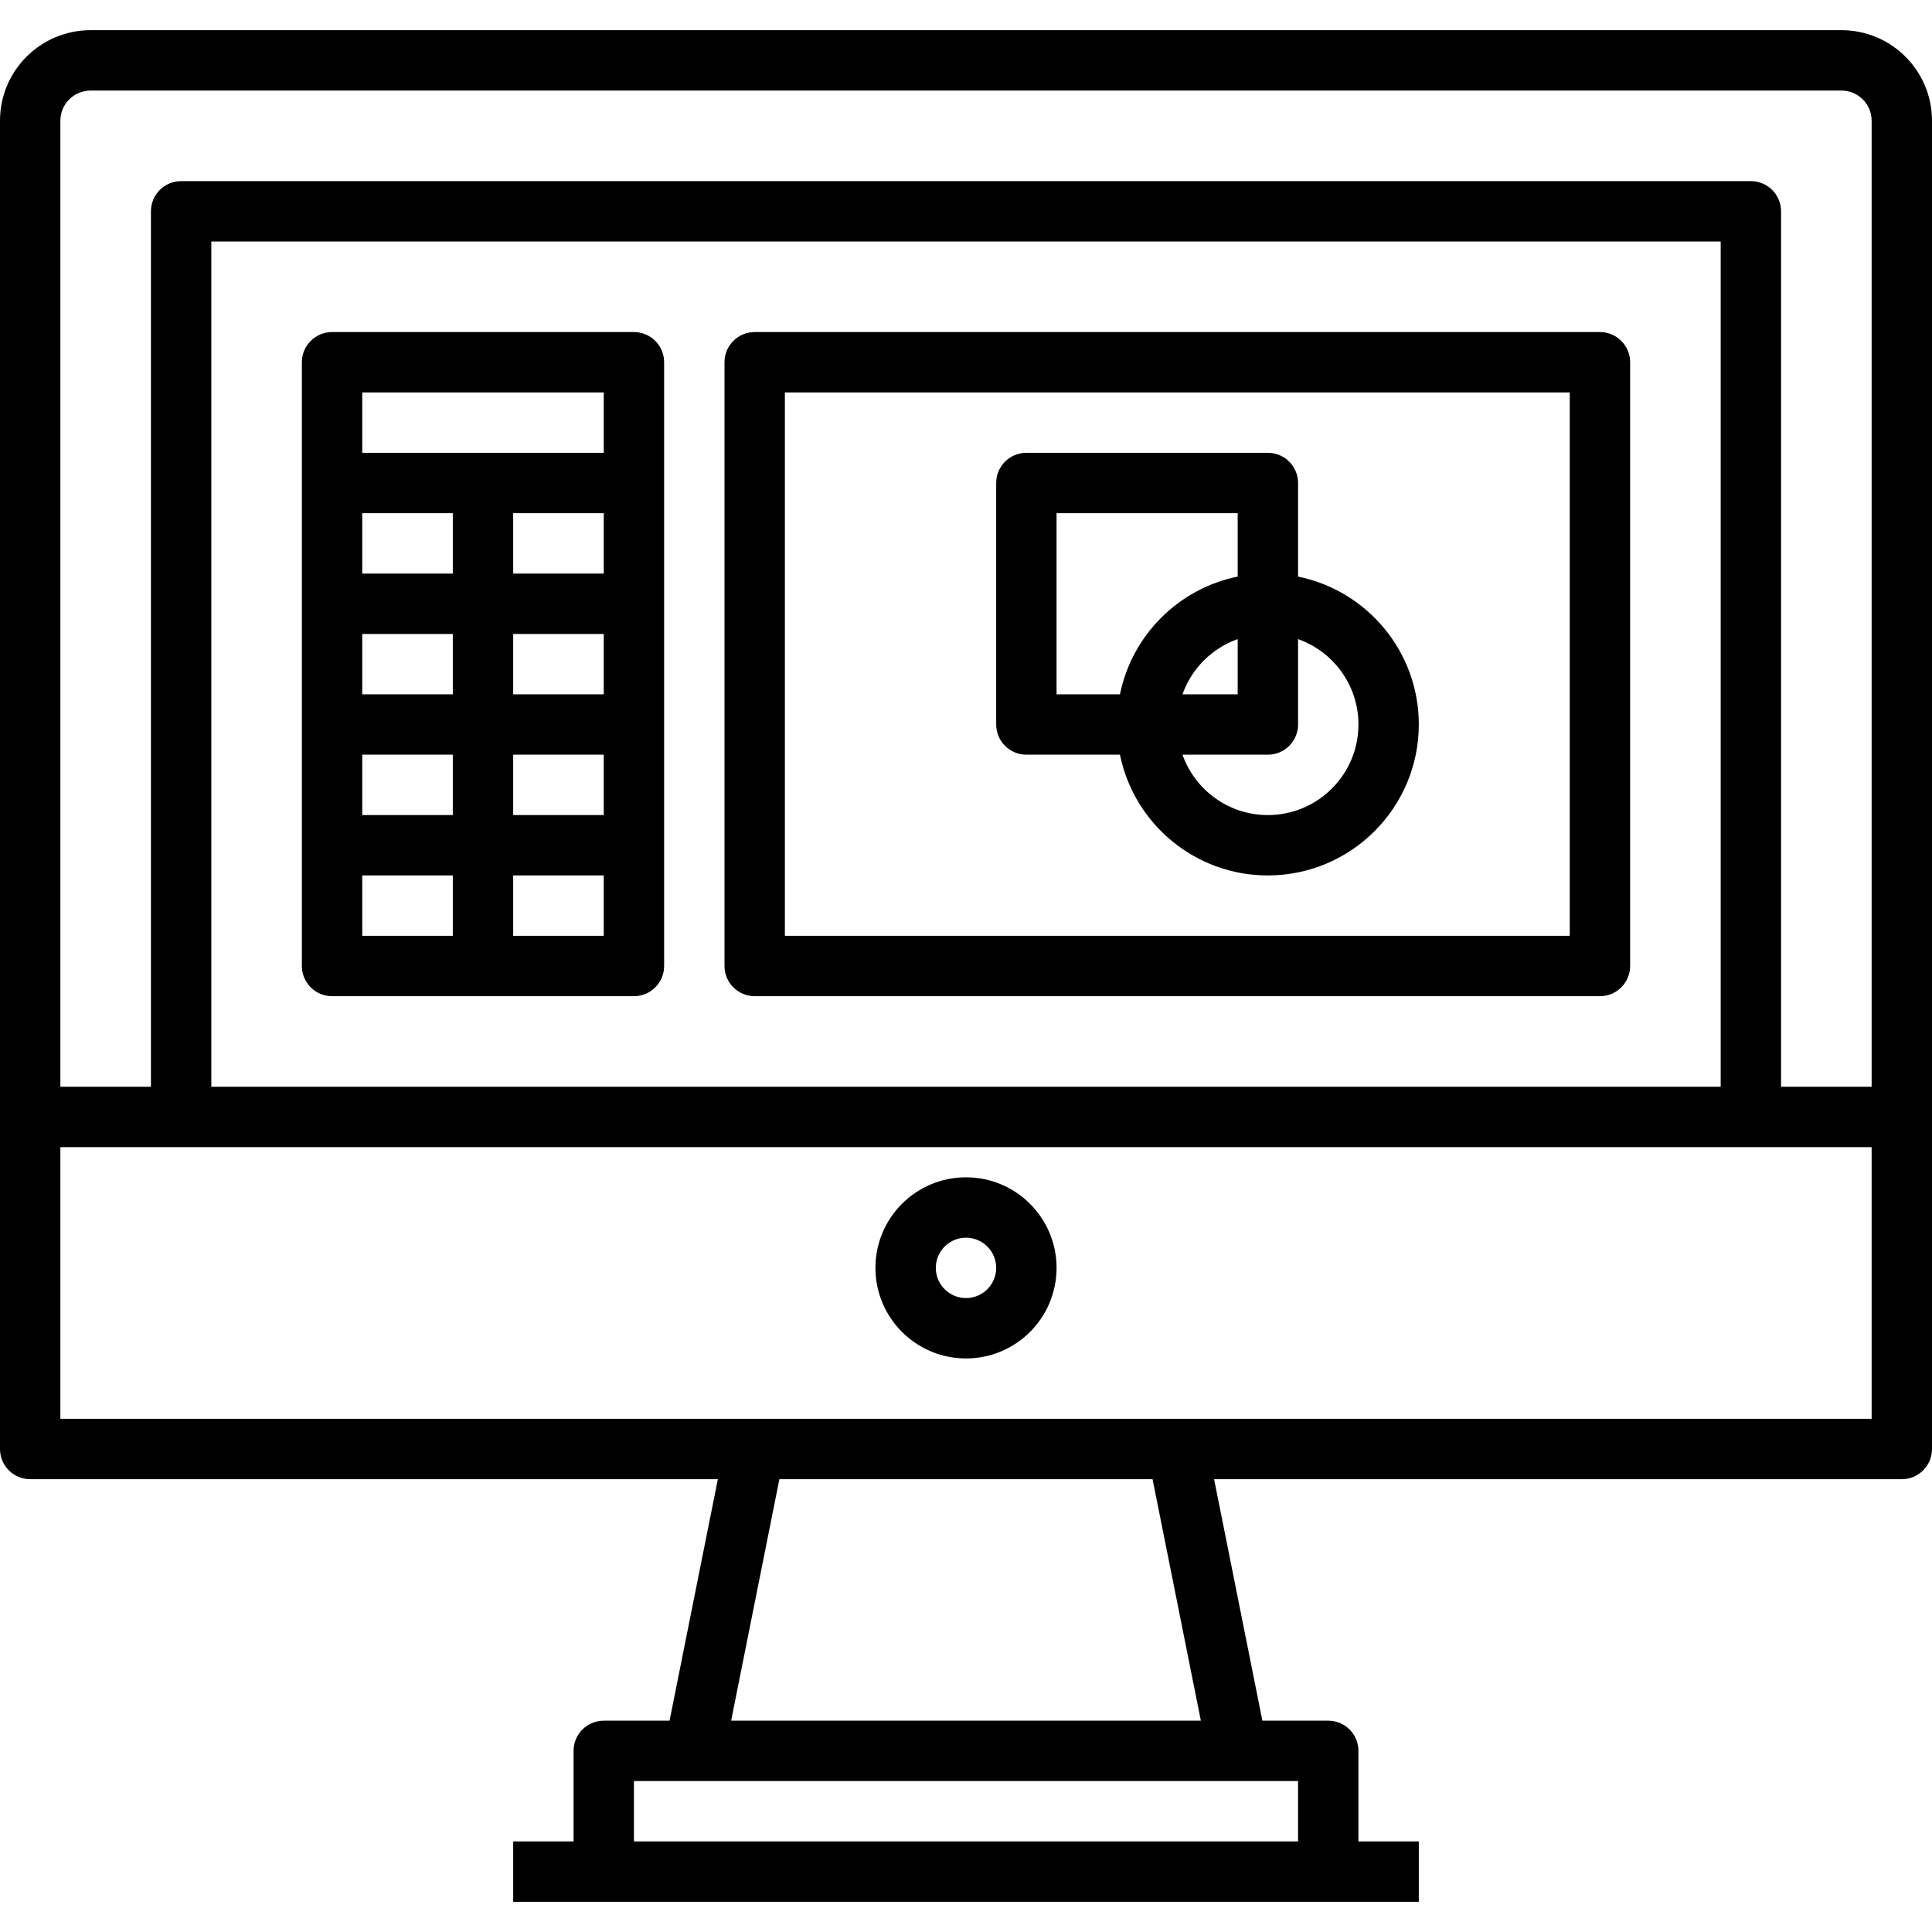
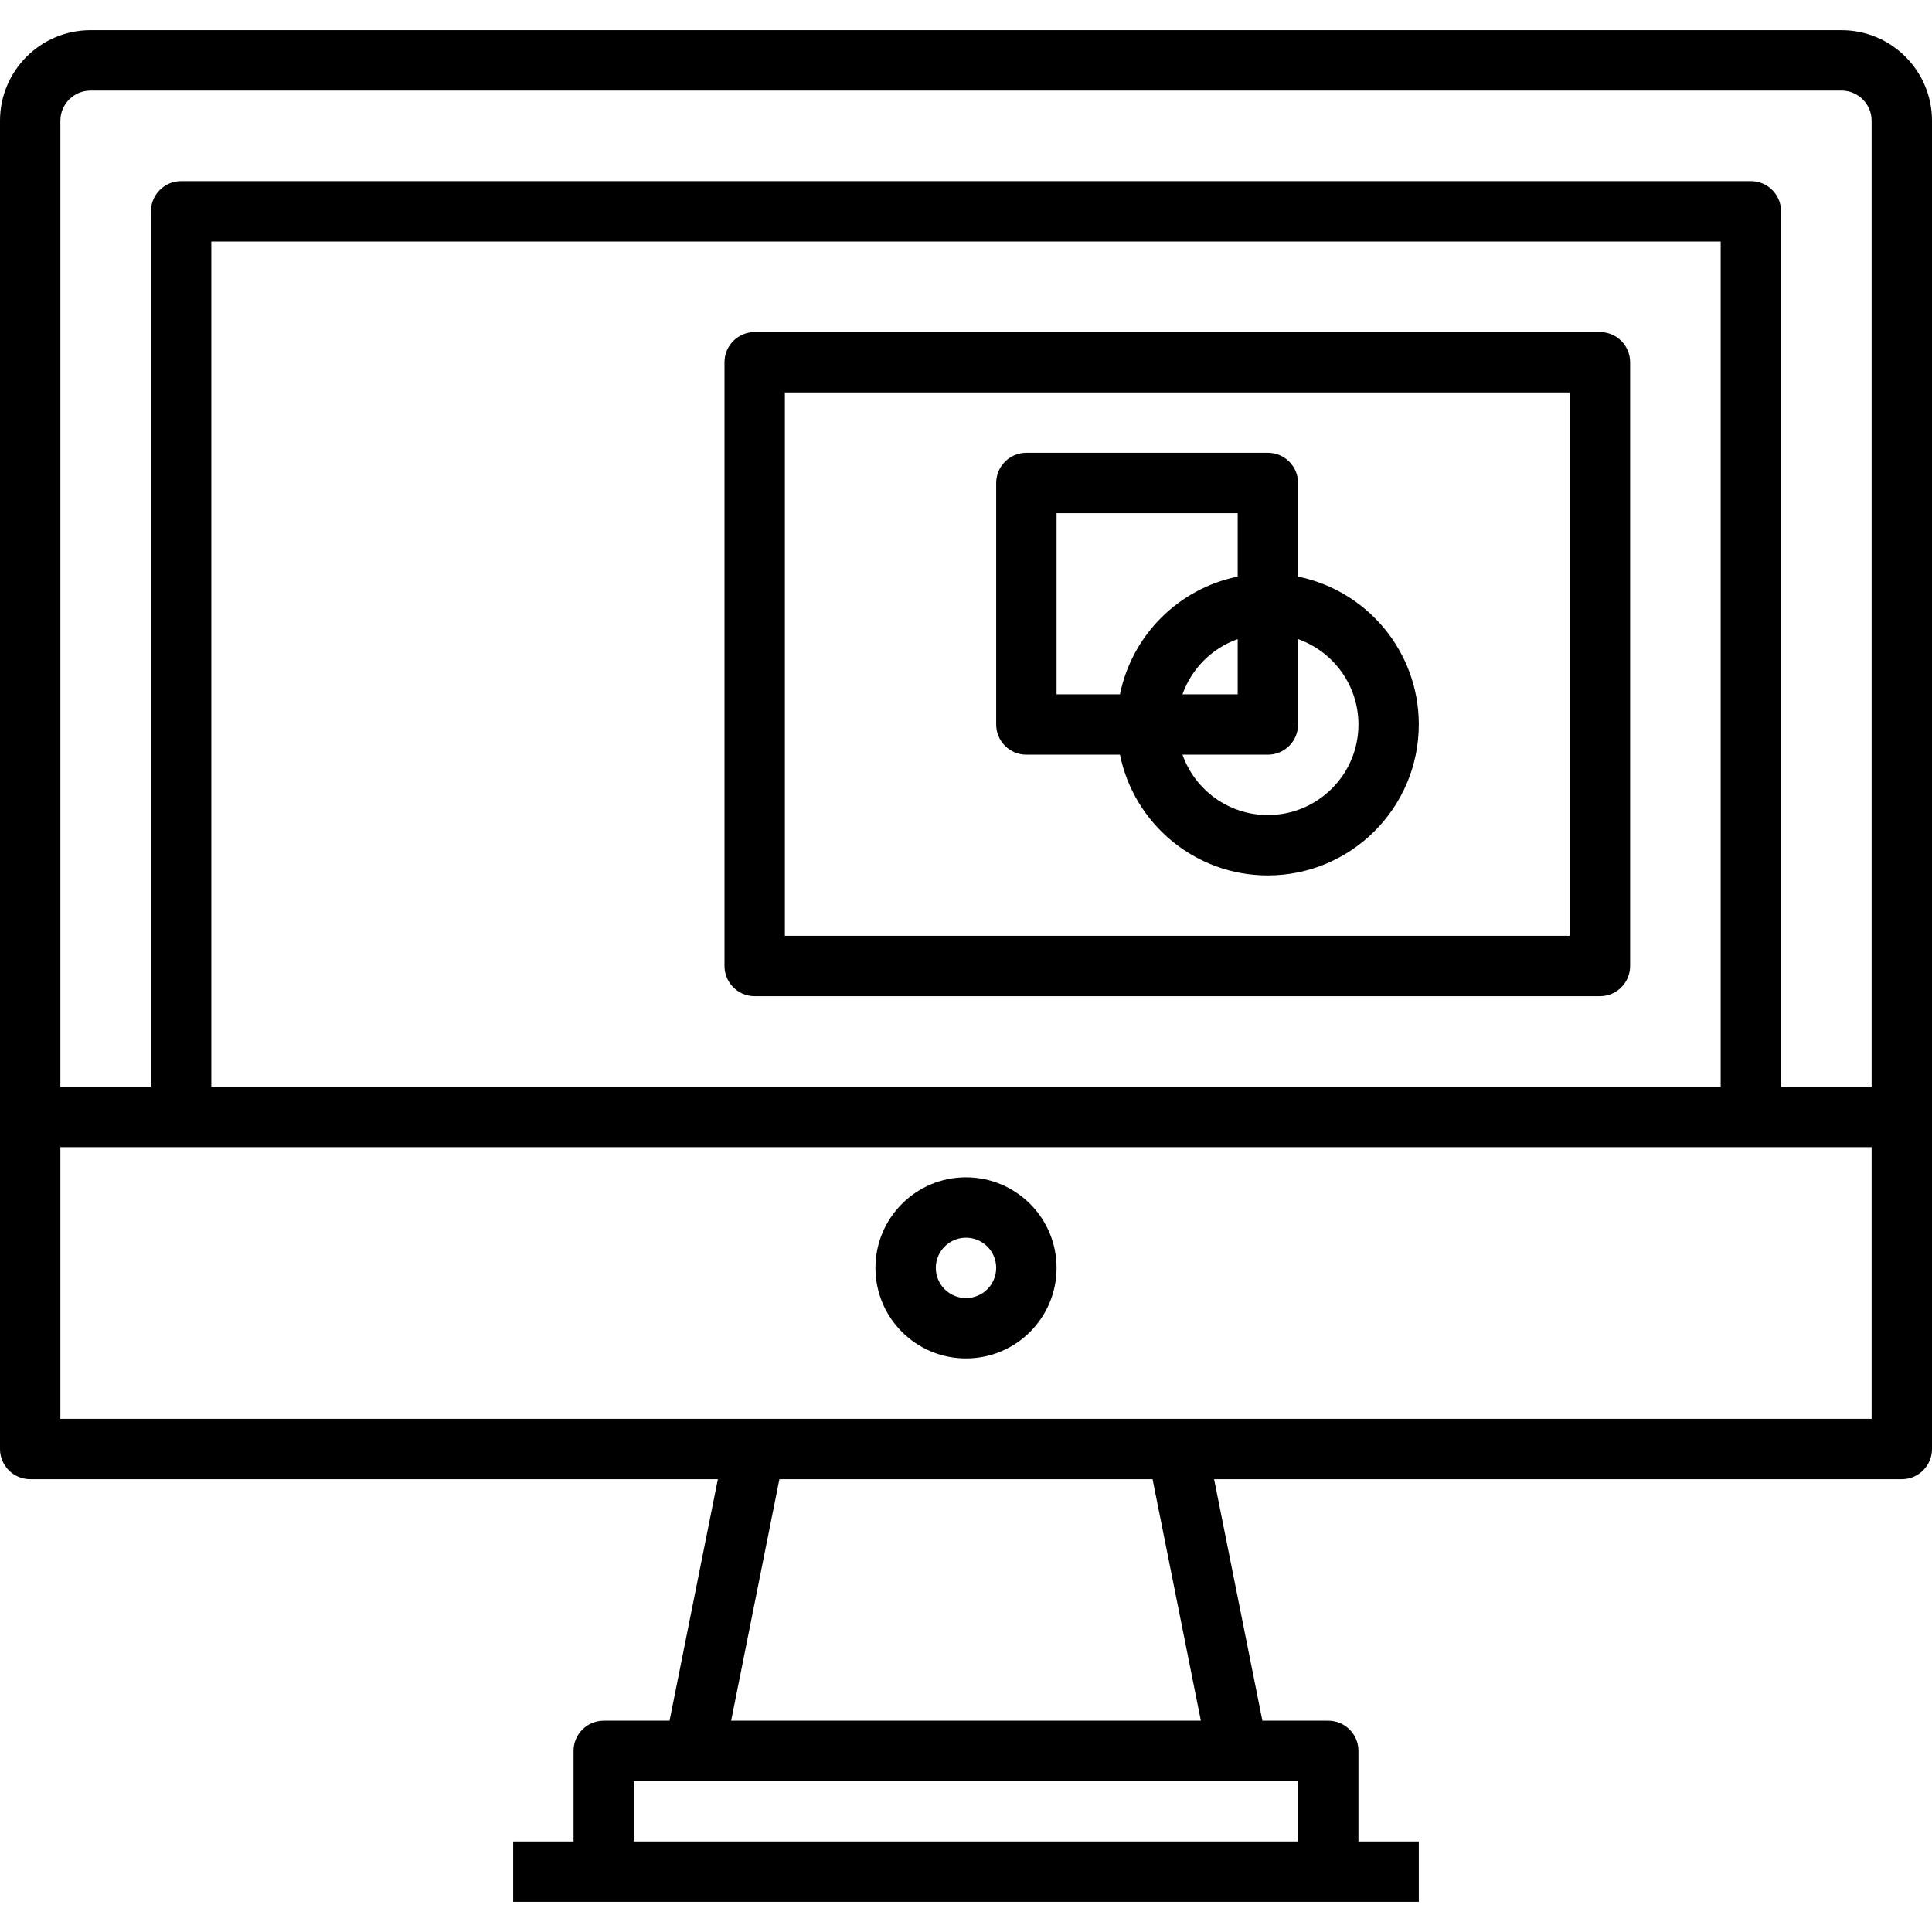
<svg xmlns="http://www.w3.org/2000/svg" version="1.1" id="Capa_1" x="0px" y="0px" viewBox="0 0 512 512" style="enable-background:new 0 0 512 512;" xml:space="preserve">
  <g>
    <g>
      <path d="M488,8H24C10.745,8,0,18.745,0,32v352c0,4.418,3.582,8,8,8h182.24l-12.8,64H160c-4.418,0-8,3.582-8,8v24h-16v16h240v-16 h-16v-24c0-4.418-3.582-8-8-8h-17.453l-12.8-64H504c4.418,0,8-3.582,8-8V32C512,18.745,501.255,8,488,8z M328,472h16v16H168v-16 h16H328z M193.76,456l12.788-64h98.892l12.8,64H193.76z M496,376H16v-72h480V376z M56,288V64h400v224H56z M496,288h-24V56 c0-4.418-3.582-8-8-8H48c-4.418,0-8,3.582-8,8v232H16V32c0-4.418,3.582-8,8-8h464c4.418,0,8,3.582,8,8V288z" />
    </g>
  </g>
  <g>
    <g>
      <path d="M256,312c-13.255,0-24,10.745-24,24s10.745,24,24,24s24-10.745,24-24S269.255,312,256,312z M256,344c-4.418,0-8-3.582-8-8 c0-4.418,3.582-8,8-8c4.418,0,8,3.582,8,8C264,340.418,260.418,344,256,344z" />
    </g>
  </g>
  <g>
    <g>
-       <path d="M168,88H88c-4.418,0-8,3.582-8,8v160c0,4.418,3.582,8,8,8h80c4.418,0,8-3.582,8-8V96C176,91.582,172.418,88,168,88z M120,248H96v-16h24V248z M120,216H96v-16h24V216z M120,184H96v-16h24V184z M120,152H96v-16h24V152z M160,248h-24v-16h24V248z M160,216h-24v-16h24V216z M160,184h-24v-16h24V184z M160,152h-24v-16h24V152z M160,120H96v-16h64V120z" />
-     </g>
+       </g>
  </g>
  <g>
    <g>
      <path d="M424,88H200c-4.418,0-8,3.582-8,8v160c0,4.418,3.582,8,8,8h224c4.418,0,8-3.582,8-8V96C432,91.582,428.418,88,424,88z M416,248H208V104h208V248z" />
    </g>
  </g>
  <g>
    <g>
      <path d="M344,152.802V128c0-4.418-3.582-8-8-8h-64c-4.418,0-8,3.582-8,8v64c0,4.418,3.582,8,8,8h24.802 c3.706,18.258,19.847,32,39.198,32c22.08-0.026,39.974-17.92,40-40C376,172.649,362.258,156.508,344,152.802z M296.802,184H280 v-48h48v16.802C312.327,155.984,299.983,168.328,296.802,184z M328,169.371V184h-14.629 C315.781,177.182,321.182,171.781,328,169.371z M336,216c-10.449,0-19.334-6.68-22.629-16H336c4.418,0,8-3.582,8-8v-22.629 c9.32,3.295,16,12.18,16,22.629C360,205.255,349.255,216,336,216z" />
    </g>
  </g>
</svg>